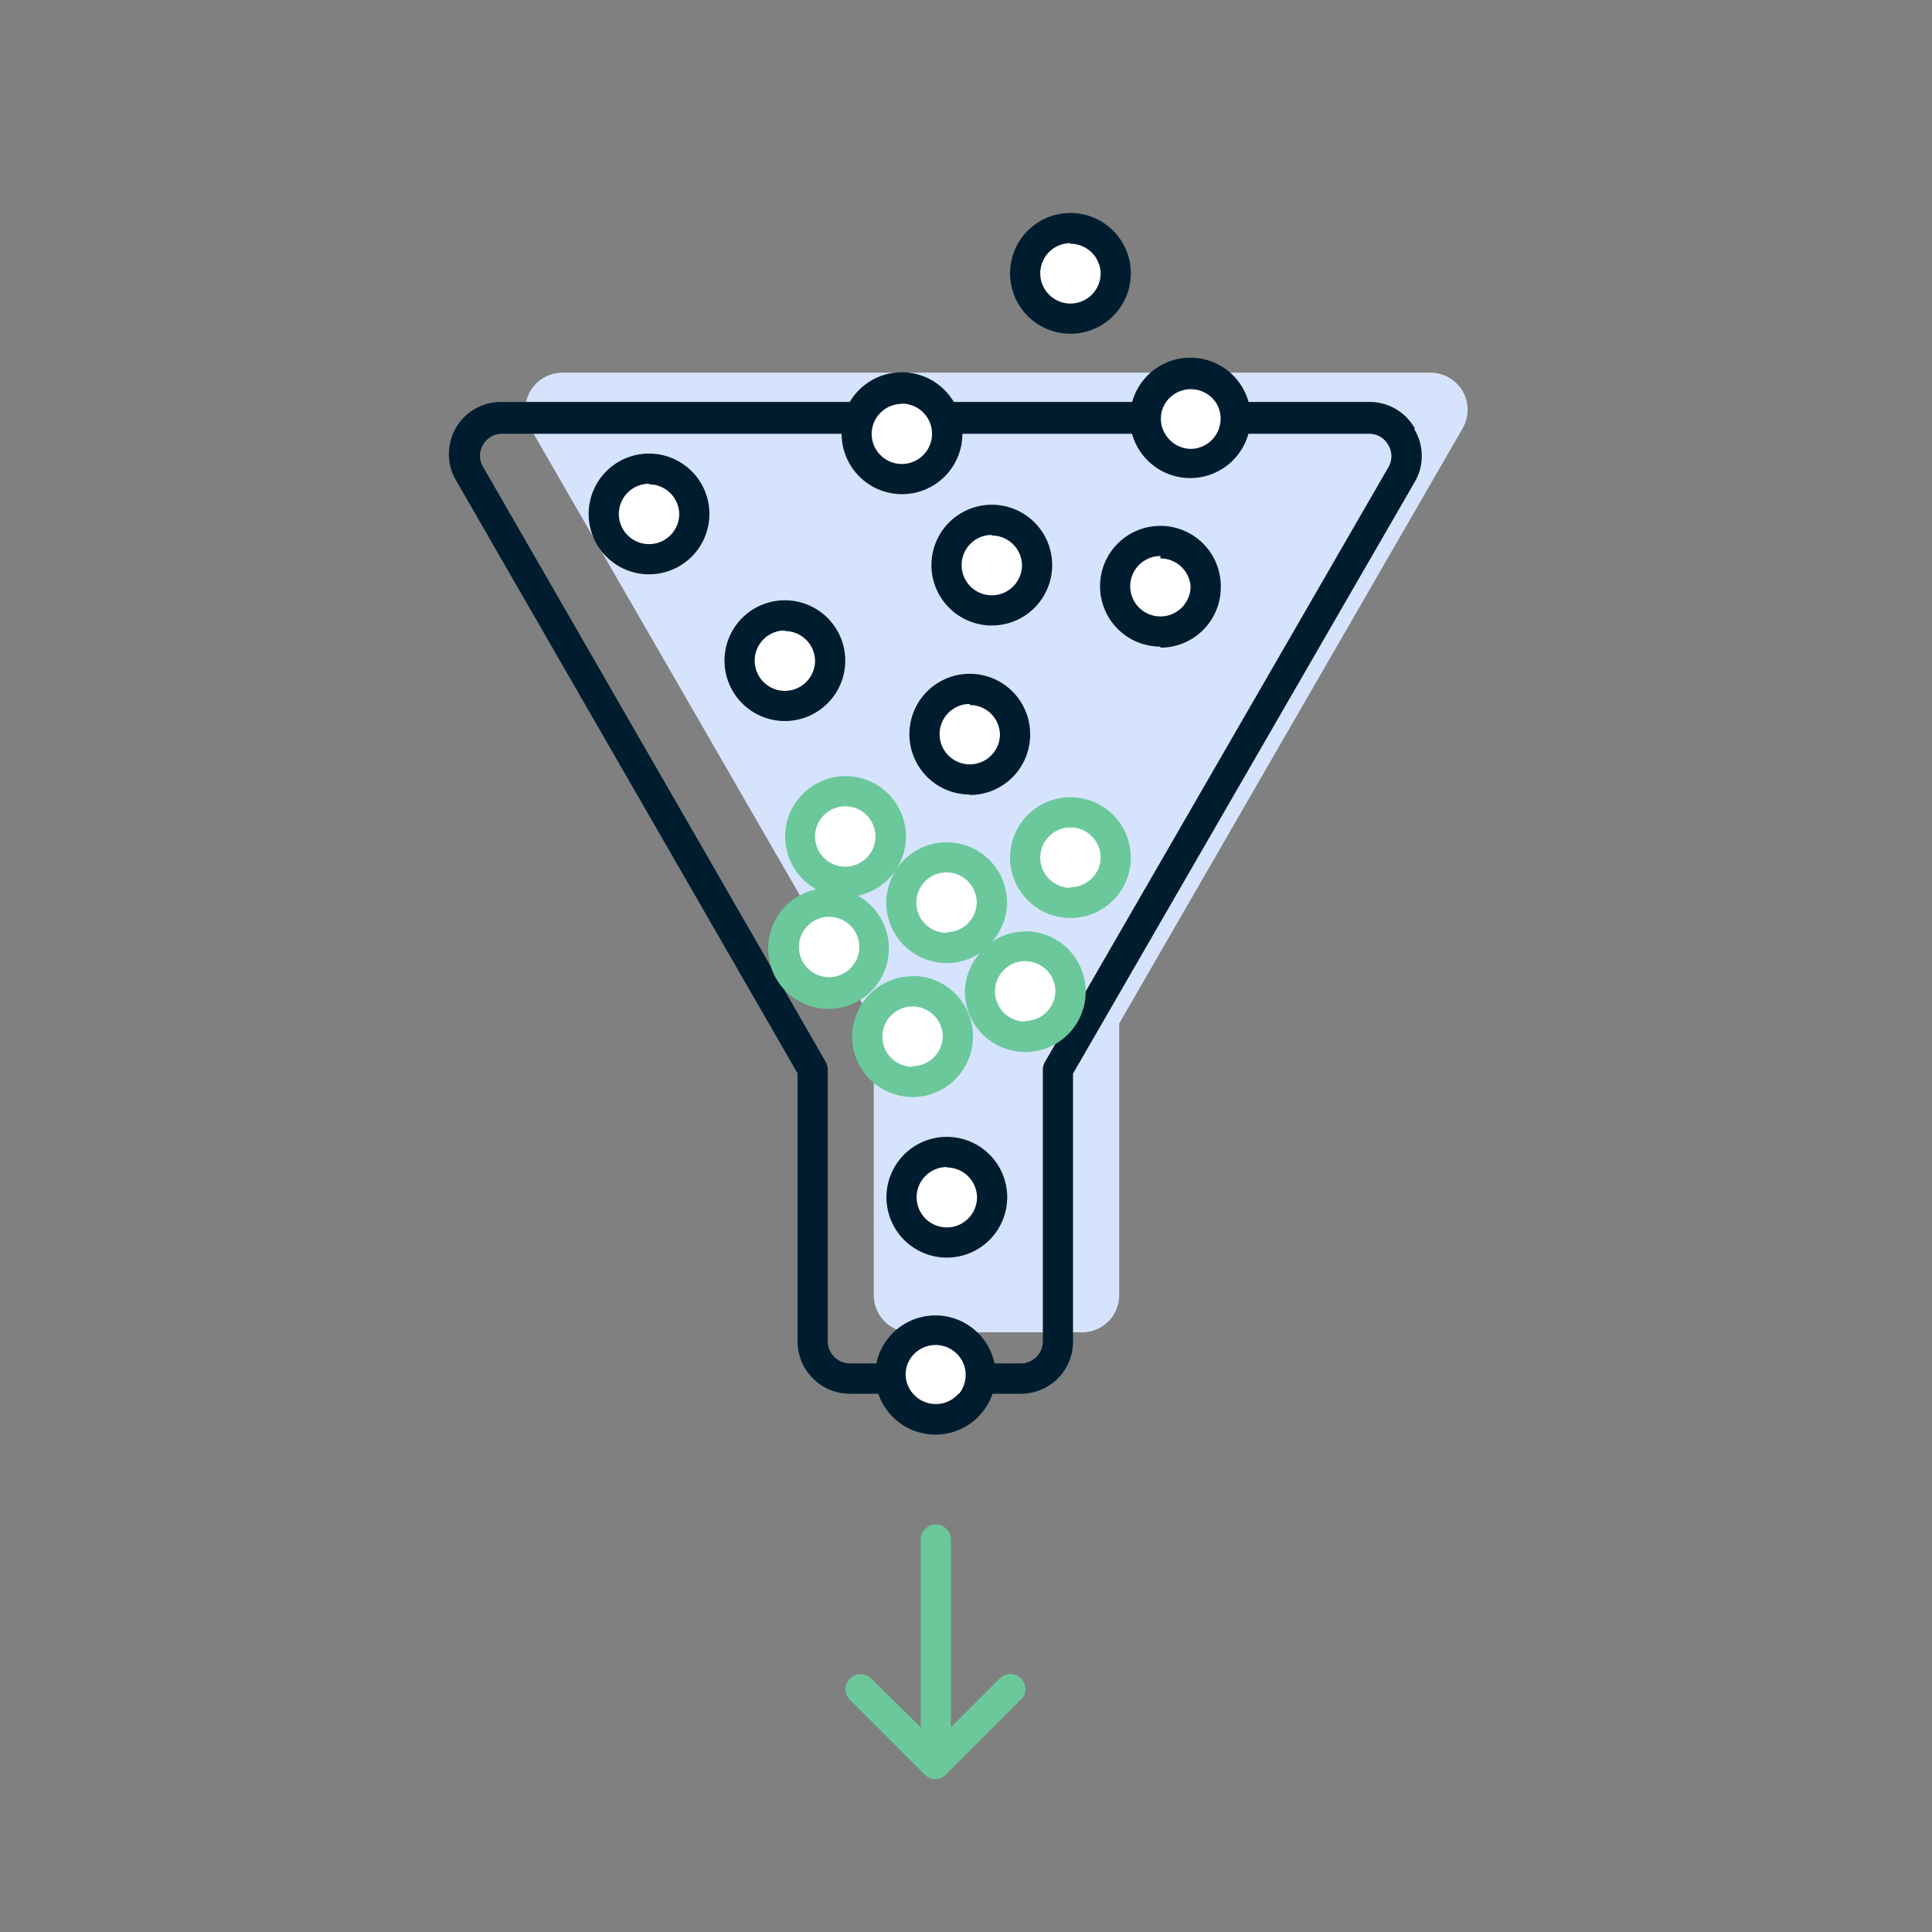
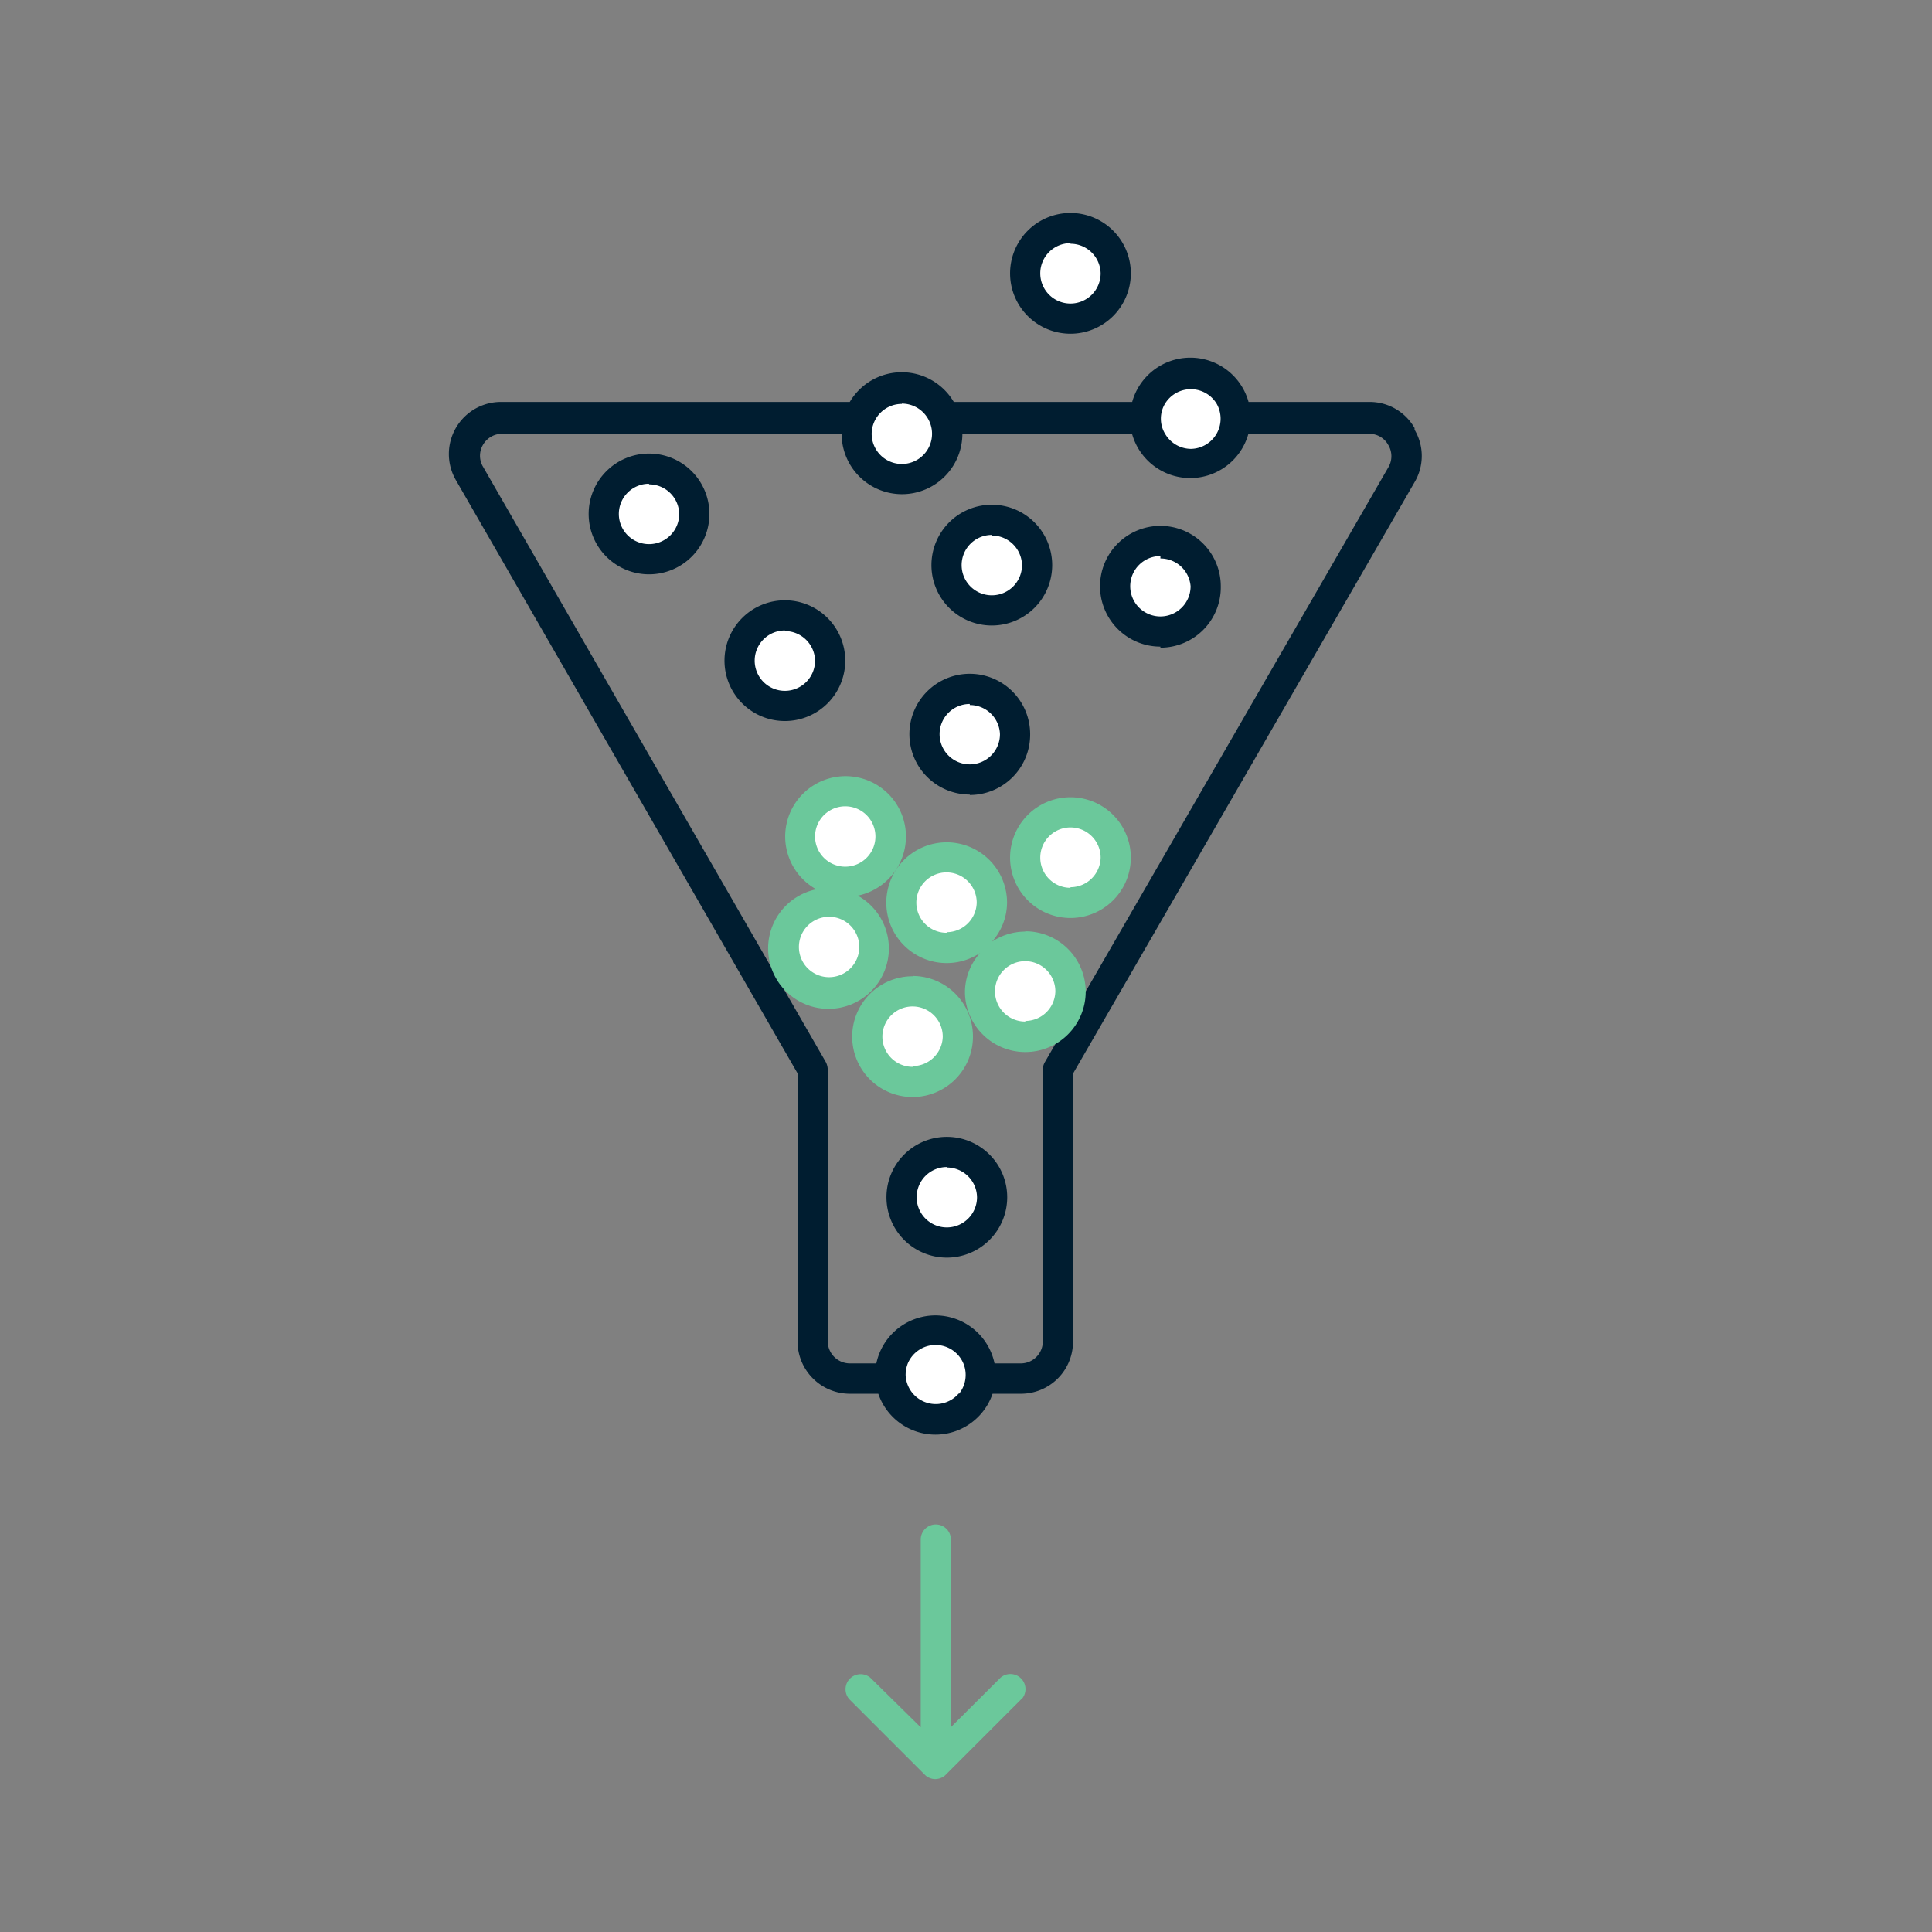
<svg xmlns="http://www.w3.org/2000/svg" id="Layer_1" data-name="Layer 1" viewBox="0 0 128 128">
  <rect x="0" y="0" width="128" height="128" fill="#808080" stroke="none" />
  <defs>
    <style>.cls-1{fill:#d6e3fc;}.cls-2{fill:#fff;}.cls-3{fill:#001d30;}.cls-4{fill:#6bc89b;}</style>
  </defs>
-   <path class="cls-1" d="M96.91,28.37,74.15,67.81v18a2.46,2.46,0,0,1-2.46,2.46H60.36a2.46,2.46,0,0,1-2.47-2.46v-18L35.14,28.37a2.45,2.45,0,0,1,2.12-3.68H94.78A2.46,2.46,0,0,1,96.91,28.37Z" />
  <path class="cls-2" d="M46,34.07a3,3,0,1,1-3-3A3,3,0,0,1,46,34.07ZM70.92,53.82a3,3,0,1,0,3,3A3,3,0,0,0,70.92,53.82Zm-3,8.86a3,3,0,1,0,3,3A3,3,0,0,0,67.94,62.68ZM62.73,56.8a3,3,0,1,0,3,3A3,3,0,0,0,62.73,56.8Zm-2.25,8.86a3,3,0,1,0,3,3A3,3,0,0,0,60.48,65.66Zm2.25,10.69a3,3,0,1,0,3,3A3,3,0,0,0,62.73,76.35ZM56,52.42a3,3,0,1,0,3,3A3,3,0,0,0,56,52.42Zm-1.08,7.36a3,3,0,1,0,3,3A3,3,0,0,0,54.93,59.78Zm7,28.33a3,3,0,1,0,3,3A3,3,0,0,0,62,88.11Zm2.28-42.4a3,3,0,1,0,3,3A3,3,0,0,0,64.25,45.71Zm-4.51-20a3,3,0,1,0,3,3A3,3,0,0,0,59.74,25.75ZM76.88,36a3,3,0,1,0,3,3A3,3,0,0,0,76.88,36Zm2-11.19a3,3,0,1,0,3,3A3,3,0,0,0,78.89,24.76Zm-8-9.61a3,3,0,1,0,3,3A3,3,0,0,0,70.92,15.15ZM65.71,34.48a3,3,0,1,0,3,3A3,3,0,0,0,65.71,34.48ZM52,40.81a3,3,0,1,0,3,3A3,3,0,0,0,52,40.81Z" />
  <path class="cls-3" d="M70.92,22.11a4,4,0,1,1,4-4A4,4,0,0,1,70.92,22.11Zm0-6a2,2,0,1,0,2,2A2,2,0,0,0,70.92,16.15ZM43,38.05a4,4,0,1,1,4-4A4,4,0,0,1,43,38.05Zm0-6a2,2,0,1,0,2,2A2,2,0,0,0,43,32.09ZM62.73,83.32a4,4,0,1,1,4-4A4,4,0,0,1,62.73,83.32Zm0-6a2,2,0,1,0,2,2A2,2,0,0,0,62.73,77.35Zm1.52-24.68a4,4,0,1,1,4-4A4,4,0,0,1,64.25,52.67Zm0-6a2,2,0,1,0,2,2A2,2,0,0,0,64.25,46.71Zm12.63-3.8a4,4,0,1,1,4-4A4,4,0,0,1,76.88,42.91Zm0-6a2,2,0,1,0,2,2A2,2,0,0,0,76.88,37Zm16.84-8.48a3.42,3.42,0,0,0-3-1.73h-8a4,4,0,0,0-7.71,0H63.19a4,4,0,0,0-6.89,0H33.21a3.45,3.45,0,0,0-3,5.19L52.84,71.11V88.87a3.47,3.47,0,0,0,3.47,3.47h1.88a4,4,0,0,0,7.57,0h1.88a3.45,3.45,0,0,0,3.45-3.47V71.13l22.64-39.2h0A3.41,3.41,0,0,0,93.72,28.47ZM77.19,26.74a2,2,0,0,1,3.41,0,2,2,0,0,1-1.7,3,2,2,0,0,1-1.71-1,1.93,1.93,0,0,1,0-2Zm-17.44,0a2,2,0,1,1-2,2A2,2,0,0,1,59.75,26.76Zm3.77,65.58A2,2,0,0,1,60,91.1a2.14,2.14,0,0,1,.14-.76A2,2,0,0,1,62,89.11a2,2,0,0,1,1.83,1.23,2,2,0,0,1-.29,2ZM92,30.93,69.23,70.36a1,1,0,0,0-.14.5v18a1.46,1.46,0,0,1-1.45,1.47H65.89a4,4,0,0,0-7.83,0H56.31a1.47,1.47,0,0,1-1.47-1.47v-18a1.13,1.13,0,0,0-.13-.5L32,30.92a1.42,1.42,0,0,1,0-1.45,1.45,1.45,0,0,1,1.26-.73H55.76a4,4,0,0,0,8,0H75a4,4,0,0,0,7.71,0h8a1.43,1.43,0,0,1,1.26.73A1.44,1.44,0,0,1,92,30.93ZM65.71,41.44a4,4,0,1,1,4-4A4,4,0,0,1,65.71,41.44Zm0-6a2,2,0,1,0,2,2A2,2,0,0,0,65.71,35.48ZM52,47.77a4,4,0,1,1,4-4A4,4,0,0,1,52,47.77Zm0-6a2,2,0,1,0,2,2A2,2,0,0,0,52,41.81Z" />
  <path class="cls-4" d="M70.92,52.82a4,4,0,1,0,4,4A4,4,0,0,0,70.92,52.82Zm0,6a2,2,0,1,1,2-2A2,2,0,0,1,70.92,58.78Zm-3,2.9a4,4,0,0,0-2.2.67,3.93,3.93,0,0,0,1-2.57,4,4,0,1,0-1.79,3.32,3.93,3.93,0,0,0-1,2.56,4,4,0,1,0,4-4Zm-5.21.08a2,2,0,1,1,2-2A2,2,0,0,1,62.73,61.76Zm5.21,5.88a2,2,0,1,1,2-2A2,2,0,0,1,67.94,67.64Zm-7.46-3a4,4,0,1,0,4,4A4,4,0,0,0,60.48,64.66Zm0,6a2,2,0,1,1,2-2A2,2,0,0,1,60.48,70.63Zm-1.57-7.87a4,4,0,0,0-2.06-3.47,4,4,0,1,0-2.75-.42,4,4,0,1,0,4.81,3.89ZM56,53.42a2,2,0,1,1-2,2A2,2,0,0,1,56,53.42ZM54.93,64.74a2,2,0,1,1,2-2A2,2,0,0,1,54.93,64.74Zm12.74,47.83-5,5a.87.87,0,0,1-.32.22,1.09,1.09,0,0,1-.39.08,1,1,0,0,1-.38-.08.87.87,0,0,1-.32-.22l-5-5a1,1,0,0,1,1.41-1.41L61,114.44V102a1,1,0,0,1,2,0v12.43l3.29-3.28a1,1,0,0,1,1.41,1.41Z" />
</svg>